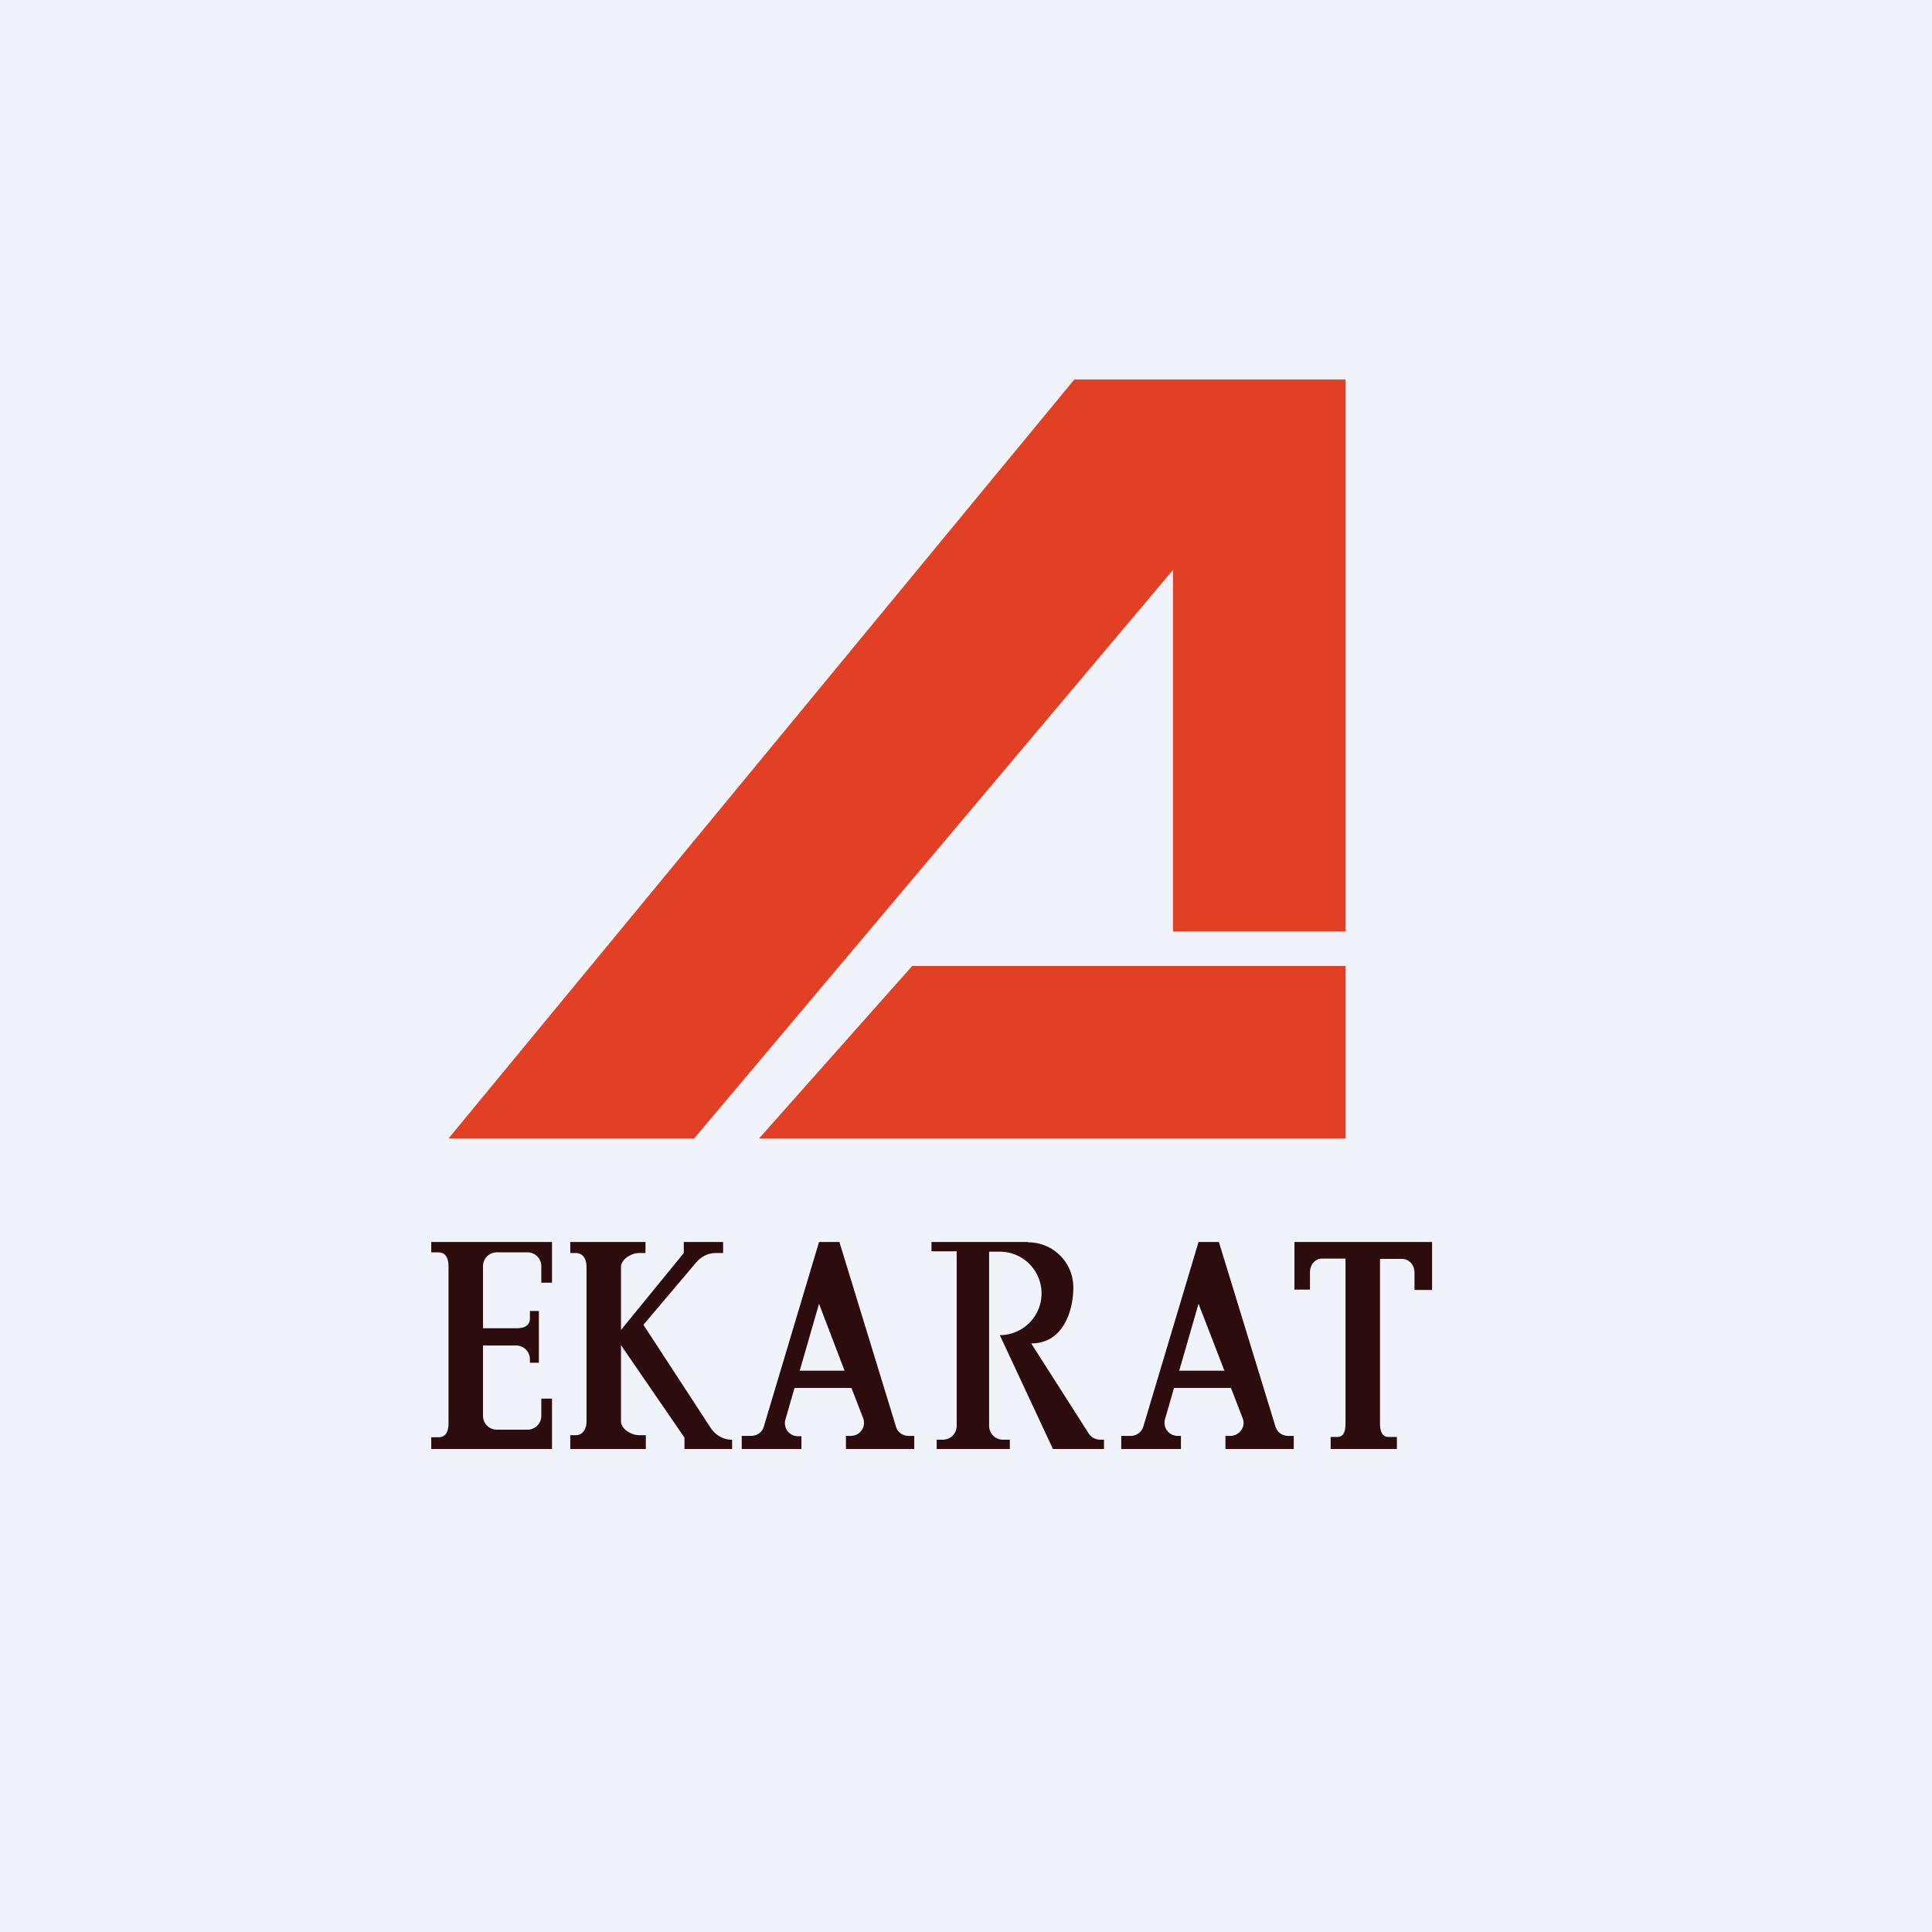
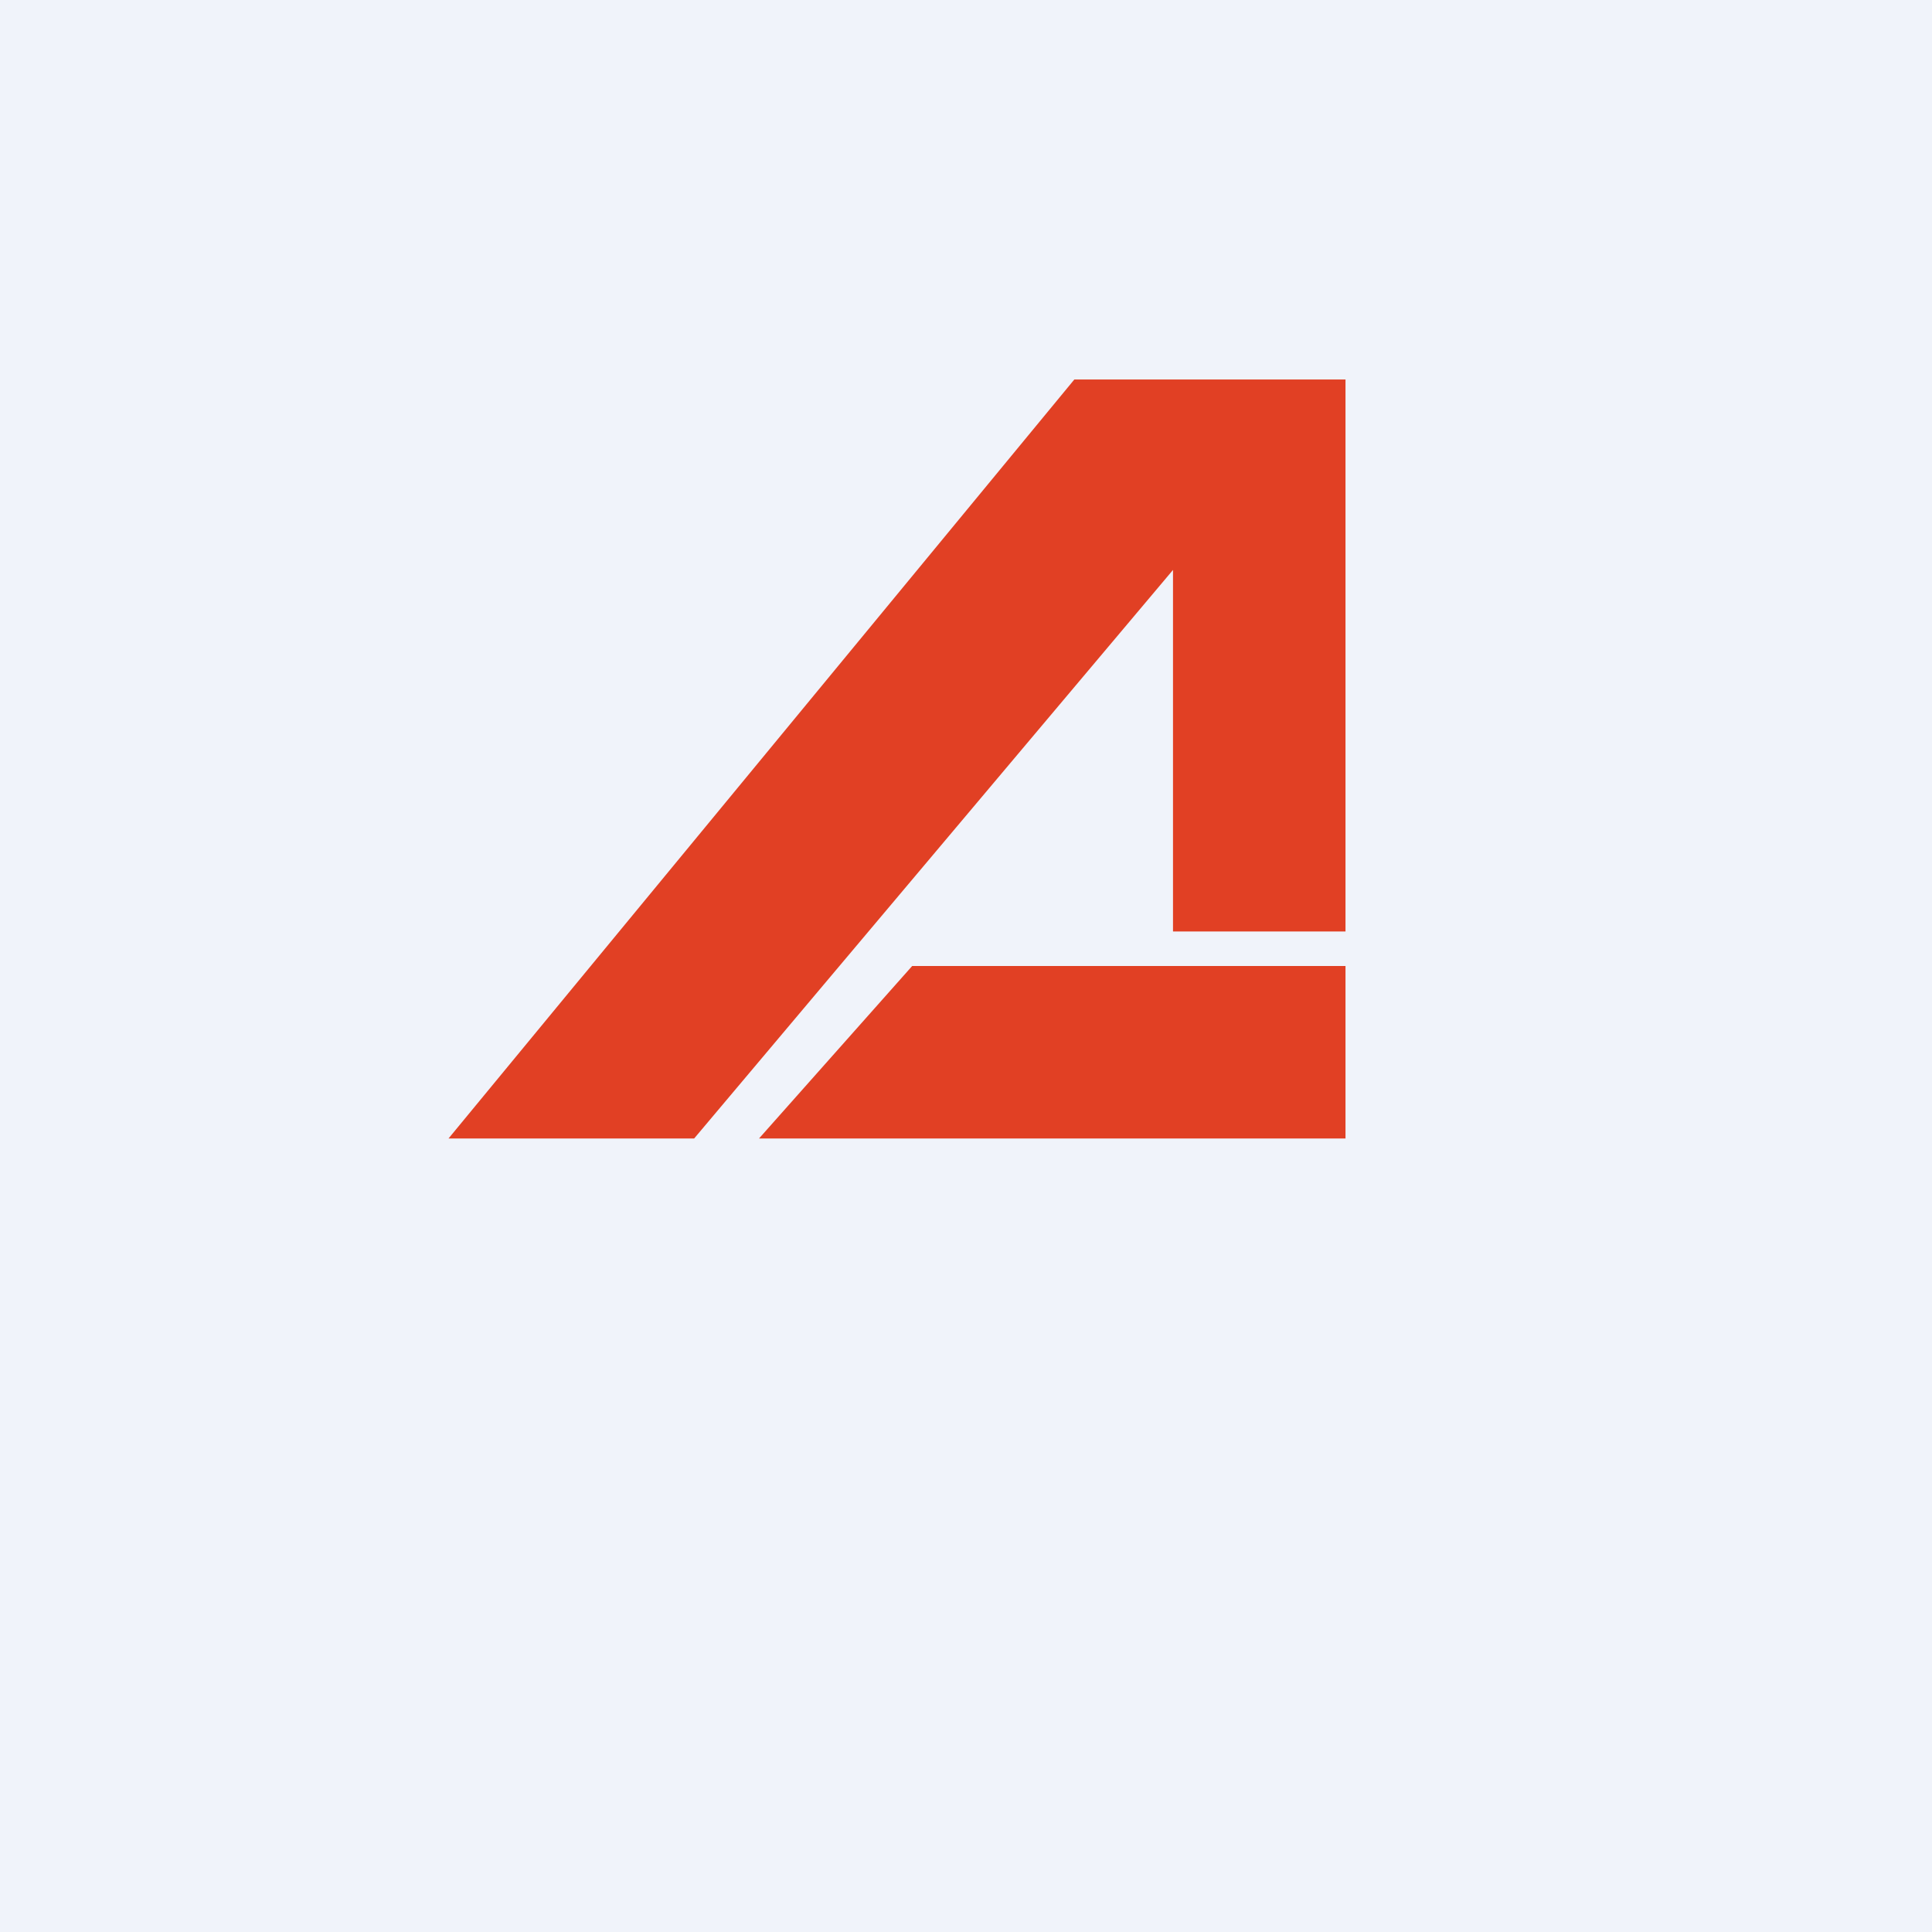
<svg xmlns="http://www.w3.org/2000/svg" width="56" height="56" viewBox="0 0 56 56">
  <path fill="#F0F3FA" d="M0 0h56v56H0z" />
  <path d="M13 33h7.12L34 16.52V27h5V11h-7.86L13 33Zm9 0h17v-5H26.44L22 33Z" fill="#E14024" />
-   <path d="M16 36v1.18h-.31v-.48a.4.4 0 0 0-.39-.4h-.9a.4.4 0 0 0-.4.4v1.8h.97c.22 0 .39-.07.39-.29V38h.26v1.5h-.26v-.1a.4.4 0 0 0-.39-.4H14v2.04c0 .22.18.4.4.4h.9a.4.4 0 0 0 .39-.4v-.5H16V42h-3.5v-.34h.21c.21 0 .29-.17.29-.4V36.7c0-.22-.08-.4-.29-.4h-.21V36H16Zm3.82.32V36h1.14v.32h-.22c-.21 0-.41.1-.55.26l-1.54 1.82 1.95 2.99c.14.21.37.34.6.34h.02V42h-1.38v-.33L18 38.99v2.21c0 .22.3.4.52.4h.2v.4h-2.19v-.4h.16c.2 0 .31-.18.31-.4v-4.48c0-.22-.1-.4-.31-.4h-.16V36h2.18v.32h-.2c-.2 0-.51.18-.51.4v1.83l1.82-2.23Zm2.32 5.03 1.6-5.35h.59l1.64 5.35c.04.16.2.27.36.27h.17V42h-1.98v-.38h.14c.27 0 .45-.26.36-.51l-.34-.88h-1.65l-.26.9c-.08.25.1.5.36.5h.1V42H21.5v-.38h.27c.17 0 .32-.1.37-.27Zm1.04-1.62h1.3l-.74-1.94-.56 1.94ZM34.74 36l-1.6 5.35a.38.38 0 0 1-.37.27h-.27V42h1.73v-.38h-.1a.38.38 0 0 1-.36-.49l.26-.9h1.65l.34.88c.1.25-.1.51-.36.51h-.14V42h1.98v-.38h-.17a.38.38 0 0 1-.36-.27L35.33 36h-.59Zm.75 3.73h-1.31l.56-1.94.75 1.94ZM29.8 36H27v.27h.73v5.06a.4.4 0 0 1-.4.4h-.18V42h2.12v-.27h-.2a.4.4 0 0 1-.4-.4v-5.05h.31a1.2 1.2 0 0 1 0 2.42l1.54 3.3H32v-.27h-.11a.4.4 0 0 1-.34-.19l-1.66-2.6c1 0 1.23-1.09 1.22-1.63 0-.72-.59-1.3-1.3-1.3Zm7.71 0h4v1.39H41v-.5c0-.23-.16-.4-.36-.4H40v4.76c0 .22.05.4.25.4h.24V42h-1.92v-.35h.2c.19 0 .23-.18.23-.4v-4.77h-.68c-.2 0-.35.18-.35.4v.5h-.45V36Z" fill="#2C0C0D" />
</svg>